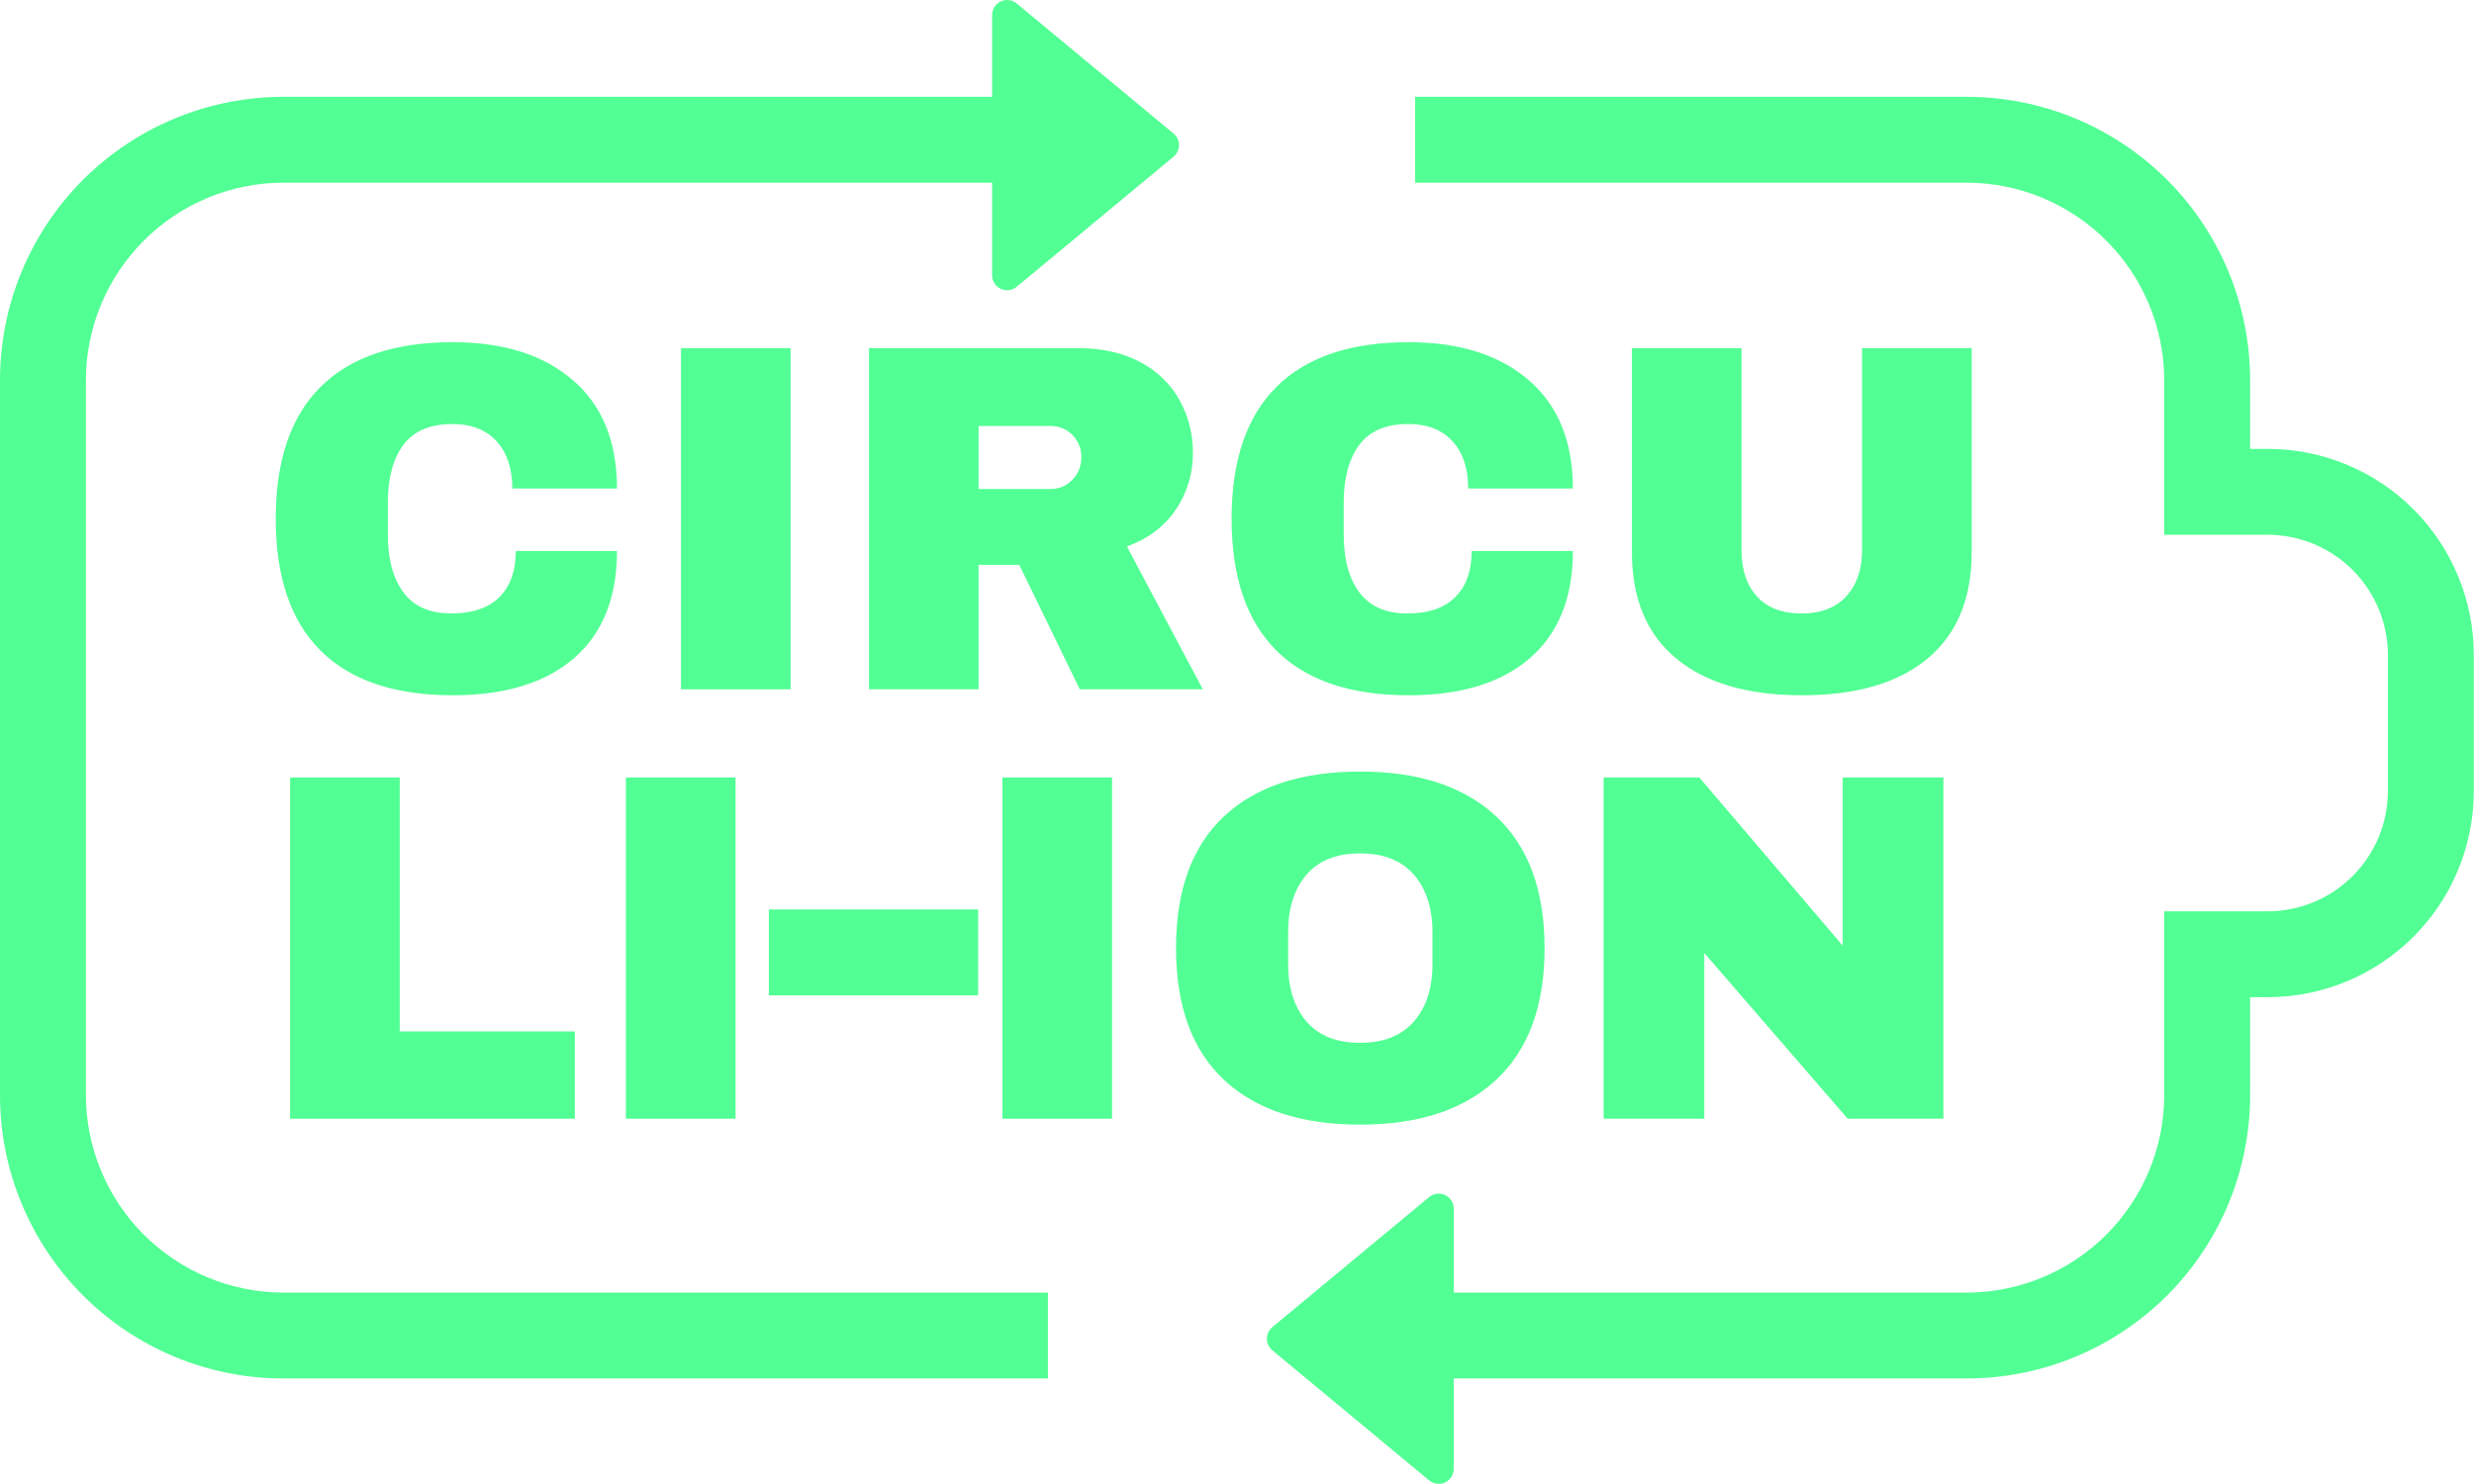
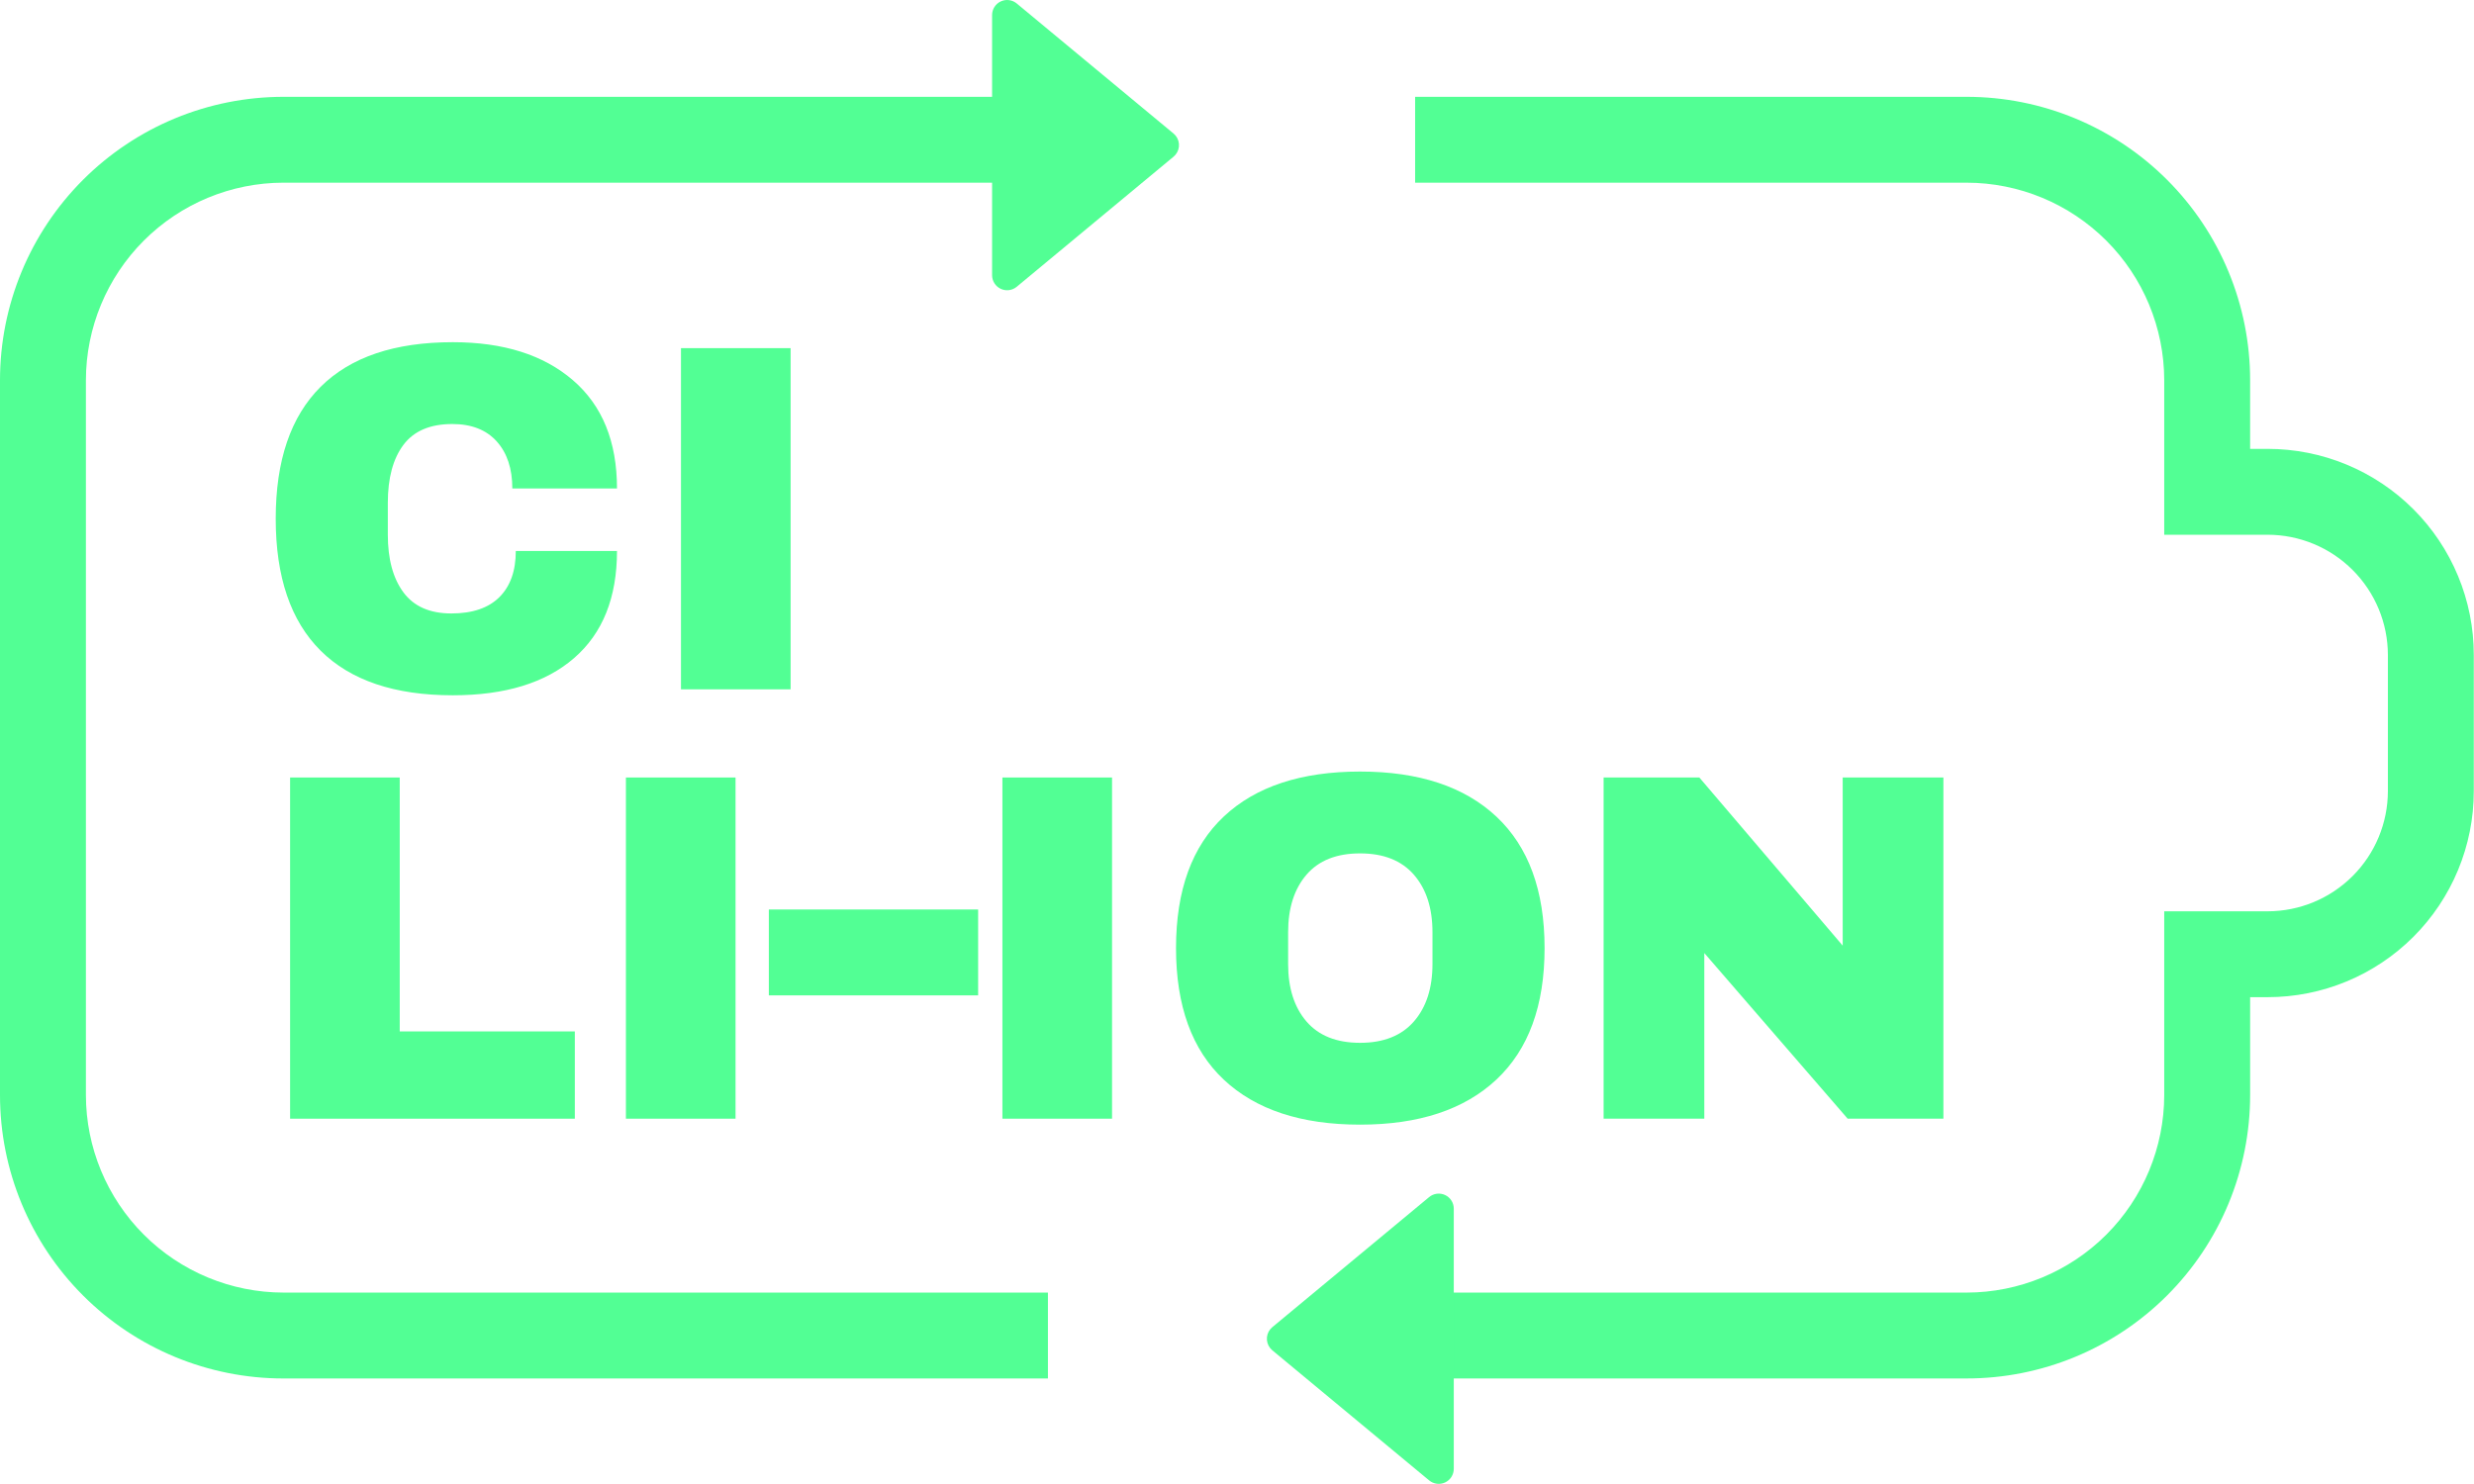
<svg xmlns="http://www.w3.org/2000/svg" width="940" height="564" viewBox="0 0 940 564" fill="none">
  <path d="M217.653 144.47C228.835 154.082 234.426 167.809 234.427 185.651H194.659C194.659 178.112 192.68 172.145 188.723 167.751C184.766 163.356 179.143 161.156 171.854 161.151C163.435 161.151 157.247 163.789 153.29 169.067C149.333 174.344 147.354 181.694 147.353 191.117V203.18C147.353 212.48 149.332 219.799 153.29 225.137C157.248 230.474 163.31 233.144 171.477 233.147C179.517 233.147 185.611 231.074 189.759 226.928C193.907 222.782 195.98 216.939 195.979 209.399H234.427C234.427 227.115 228.994 240.686 218.127 250.11C207.26 259.534 191.9 264.246 172.046 264.246C149.93 264.246 133.187 258.591 121.818 247.283C110.449 235.974 104.763 219.263 104.762 197.149C104.762 175.035 110.447 158.324 121.818 147.014C133.189 135.704 149.931 130.05 172.046 130.052C191.268 130.052 206.47 134.858 217.653 144.47Z" fill="#52FF94" />
  <path d="M258.74 261.984V132.314H300.392V261.984H258.74Z" fill="#52FF94" />
-   <path d="M446.834 193.567C442.561 199.975 436.342 204.687 428.175 207.702L457.011 261.984H410.27L387.276 214.676H371.822V261.984H330.17V132.314H409.517C418.813 132.314 426.76 134.105 433.358 137.685C439.637 140.957 444.815 146.004 448.247 152.197C451.578 158.292 453.299 165.136 453.247 172.081C453.325 179.726 451.09 187.216 446.834 193.567V193.567ZM407.441 165.296C406.364 164.194 405.072 163.325 403.646 162.741C402.219 162.158 400.689 161.873 399.148 161.903H371.822V185.839H399.151C400.7 185.868 402.238 185.573 403.666 184.972C405.094 184.372 406.381 183.48 407.444 182.353C408.555 181.224 409.428 179.883 410.011 178.41C410.593 176.937 410.874 175.361 410.836 173.777C410.879 172.207 410.601 170.644 410.017 169.185C409.433 167.727 408.556 166.403 407.441 165.296V165.296Z" fill="#52FF94" />
-   <path d="M580.841 144.47C592.023 154.082 597.614 167.809 597.615 185.651H557.847C557.847 178.112 555.868 172.145 551.911 167.751C547.954 163.356 542.331 161.156 535.042 161.151C526.622 161.151 520.434 163.789 516.478 169.067C512.522 174.344 510.543 181.694 510.54 191.117V203.18C510.54 212.48 512.519 219.799 516.478 225.137C520.437 230.474 526.499 233.144 534.665 233.147C542.704 233.147 548.798 231.074 552.947 226.928C557.096 222.782 559.17 216.939 559.167 209.399H597.615C597.615 227.115 592.182 240.686 581.315 250.11C570.448 259.534 555.088 264.246 535.233 264.246C513.118 264.246 496.375 258.591 485.005 247.283C473.635 235.974 467.949 219.263 467.947 197.149C467.947 175.035 473.633 158.324 485.005 147.014C496.377 135.704 513.12 130.05 535.233 130.052C554.456 130.052 569.658 134.858 580.841 144.47Z" fill="#52FF94" />
-   <path d="M732.372 250.298C721.187 259.598 705.293 264.247 684.689 264.245C664.085 264.242 648.159 259.593 636.911 250.298C625.665 241.001 620.042 227.494 620.042 209.776V132.315H661.694V209.215C661.694 216.503 663.642 222.314 667.537 226.648C671.432 230.982 677.087 233.148 684.5 233.148C691.913 233.148 697.599 230.948 701.558 226.548C705.517 222.148 707.496 216.368 707.495 209.208V132.308H749.147V209.776C749.146 227.492 743.555 241 732.372 250.298Z" fill="#52FF94" />
  <path d="M110.224 295.494H151.876V391.994H218.407V425.166H110.224V295.494Z" fill="#52FF94" />
  <path d="M237.818 425.163V295.494H279.47V425.163H237.818Z" fill="#52FF94" />
  <path d="M380.866 425.163V295.494H422.519V425.163H380.866Z" fill="#52FF94" />
  <path d="M568.584 310.383C580.77 321.819 586.864 338.468 586.866 360.328C586.868 382.189 580.774 398.837 568.584 410.273C556.395 421.708 539.119 427.425 516.755 427.425C494.391 427.425 477.146 421.739 465.019 410.367C452.892 398.997 446.829 382.317 446.831 360.328C446.833 338.34 452.896 321.66 465.019 310.289C477.143 298.919 494.388 293.233 516.755 293.231C539.122 293.23 556.398 298.947 568.584 310.383ZM496.399 332.434C491.749 337.839 489.425 345.127 489.426 354.297V366.359C489.426 375.533 491.75 382.821 496.399 388.222C501.048 393.624 507.833 396.325 516.755 396.327C525.674 396.327 532.491 393.626 537.204 388.222C541.917 382.819 544.273 375.531 544.271 366.359V354.297C544.271 345.127 541.915 337.84 537.204 332.434C532.493 327.029 525.676 324.329 516.755 324.334C507.832 324.332 501.046 327.031 496.399 332.433V332.434Z" fill="#52FF94" />
  <path d="M702.021 425.163L647.553 362.213V425.163H609.293V295.494H645.667L700.136 359.385V295.494H738.396V425.163H702.021Z" fill="#52FF94" />
  <path d="M371.643 345.659H292.124V378.295H371.643V345.659Z" fill="#52FF94" />
  <path d="M398.16 491.252H107.7C87.8 491.228 68.722 483.312 54.651 469.24C40.579 455.168 32.664 436.089 32.642 416.189V144.489C32.664 124.588 40.58 105.509 54.652 91.437C68.724 77.365 87.803 69.449 107.704 69.427H398.164V36.795H107.7C79.136 36.795 51.742 48.142 31.545 68.34C11.347 88.537 0 115.931 0 144.495V416.195C0 444.759 11.347 472.153 31.545 492.35C51.742 512.548 79.136 523.895 107.7 523.895H398.16V491.252Z" fill="#52FF94" />
  <path d="M861.591 170.595H854.937V144.495C854.937 115.931 843.59 88.537 823.392 68.34C803.195 48.142 775.801 36.795 747.237 36.795H537.679V69.431H747.239C767.14 69.453 786.22 77.369 800.292 91.441C814.364 105.513 822.279 124.593 822.302 144.494V203.231H861.592C873.706 203.244 885.319 208.062 893.885 216.628C902.45 225.194 907.268 236.807 907.282 248.921V300.655C907.268 312.769 902.45 324.382 893.885 332.948C885.319 341.514 873.706 346.332 861.592 346.346H822.302V416.19C822.279 436.091 814.364 455.17 800.292 469.242C786.22 483.314 767.141 491.23 747.24 491.253H537.679V523.889H747.239C761.382 523.889 775.387 521.103 788.454 515.691C801.521 510.278 813.393 502.345 823.394 492.344C833.395 482.343 841.328 470.471 846.741 457.404C852.153 444.337 854.939 430.332 854.939 416.189V378.979H861.593C882.366 378.979 902.289 370.726 916.978 356.037C931.667 341.348 939.919 321.425 939.919 300.652V248.918C939.919 238.632 937.892 228.447 933.956 218.944C930.019 209.441 924.25 200.807 916.976 193.534C909.703 186.261 901.068 180.492 891.565 176.556C882.062 172.62 871.877 170.595 861.591 170.595V170.595Z" fill="#52FF94" />
  <path d="M445.895 50.757C446.472 51.236 446.949 51.824 447.299 52.487C447.649 53.151 447.865 53.876 447.935 54.623C448.004 55.37 447.926 56.123 447.704 56.84C447.483 57.556 447.122 58.222 446.643 58.799C446.418 59.072 446.167 59.322 445.895 59.547L386.304 108.991C385.469 109.684 384.454 110.125 383.378 110.262C382.302 110.398 381.209 110.226 380.227 109.764C379.245 109.303 378.415 108.571 377.834 107.655C377.253 106.739 376.945 105.676 376.946 104.591V5.708C376.947 4.624 377.256 3.562 377.837 2.647C378.419 1.732 379.249 1.002 380.231 0.541C381.212 0.08 382.304 -0.091 383.38 0.046C384.455 0.183 385.47 0.624 386.304 1.316L445.895 50.757Z" fill="#52FF94" />
  <path d="M483.415 513.187C482.838 512.708 482.361 512.12 482.011 511.457C481.661 510.793 481.445 510.068 481.375 509.321C481.306 508.574 481.384 507.821 481.606 507.104C481.828 506.388 482.188 505.722 482.667 505.145C482.893 504.873 483.143 504.623 483.415 504.397L543.006 454.953C543.841 454.26 544.856 453.819 545.932 453.682C547.008 453.545 548.101 453.718 549.083 454.179C550.065 454.641 550.895 455.373 551.476 456.289C552.057 457.205 552.365 458.268 552.364 459.353V558.24C552.364 559.324 552.055 560.386 551.473 561.301C550.892 562.216 550.061 562.947 549.08 563.408C548.098 563.869 547.006 564.04 545.93 563.903C544.855 563.766 543.841 563.325 543.006 562.633L483.415 513.187Z" fill="#52FF94" />
</svg>